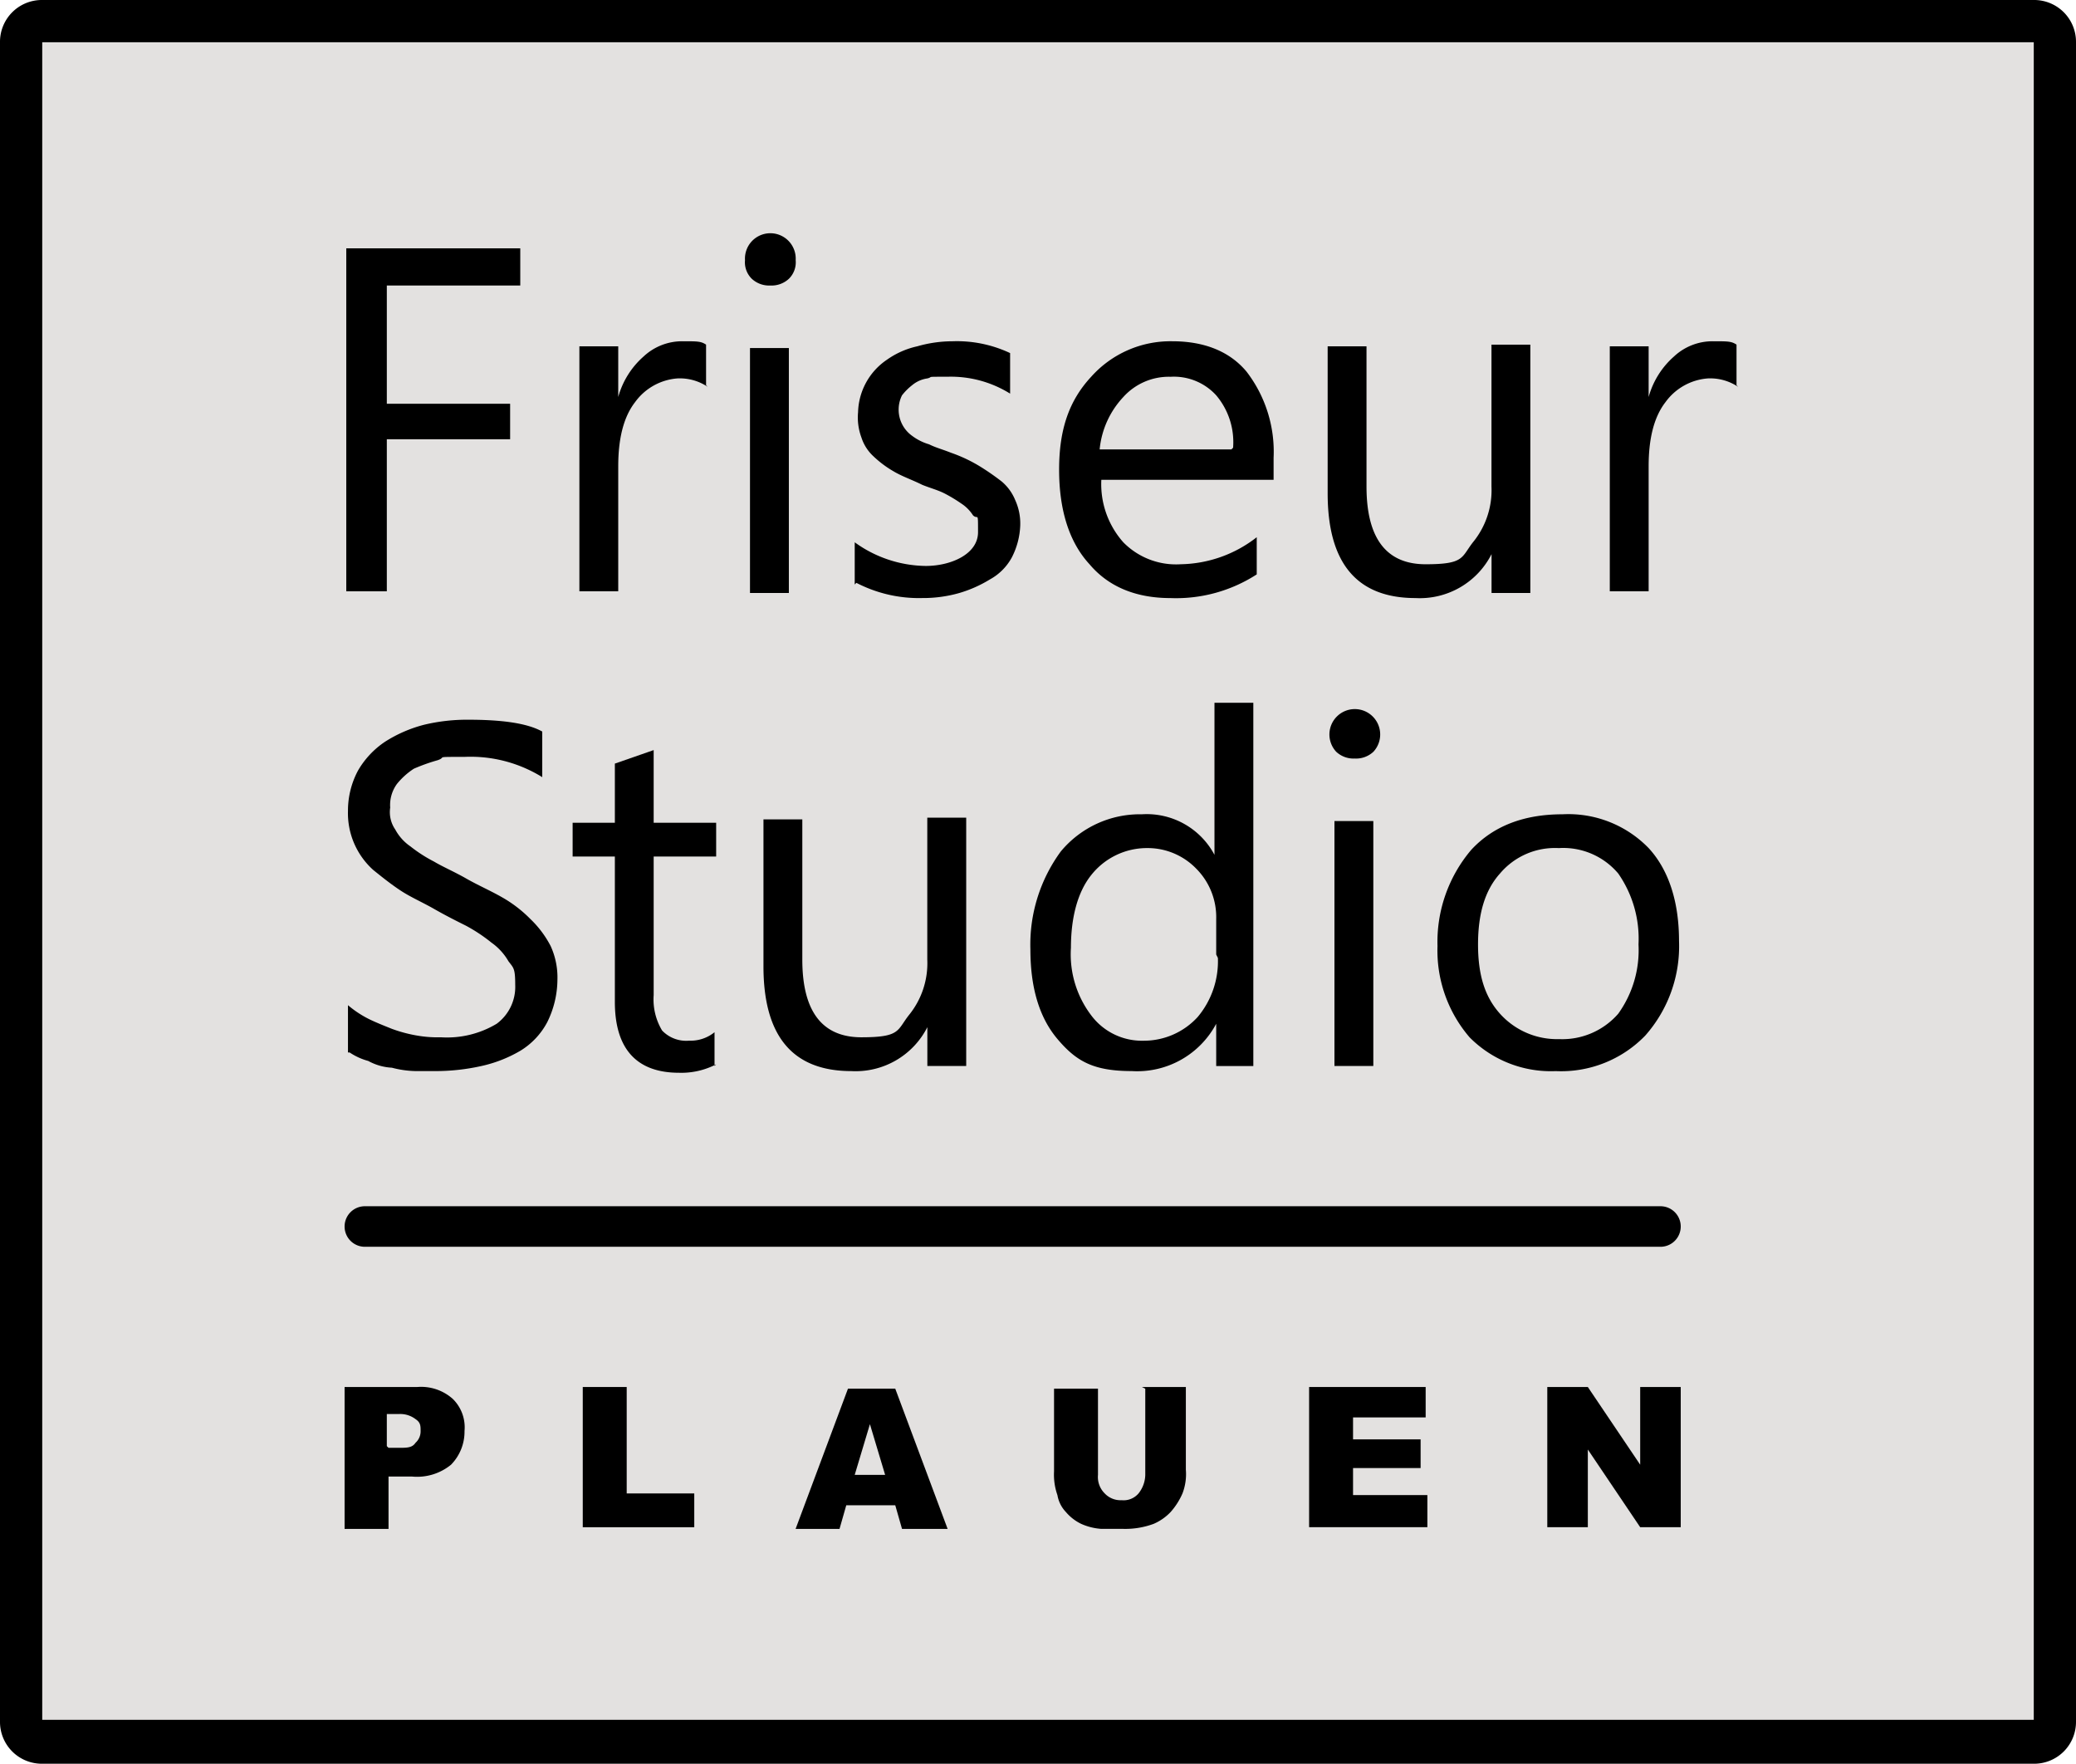
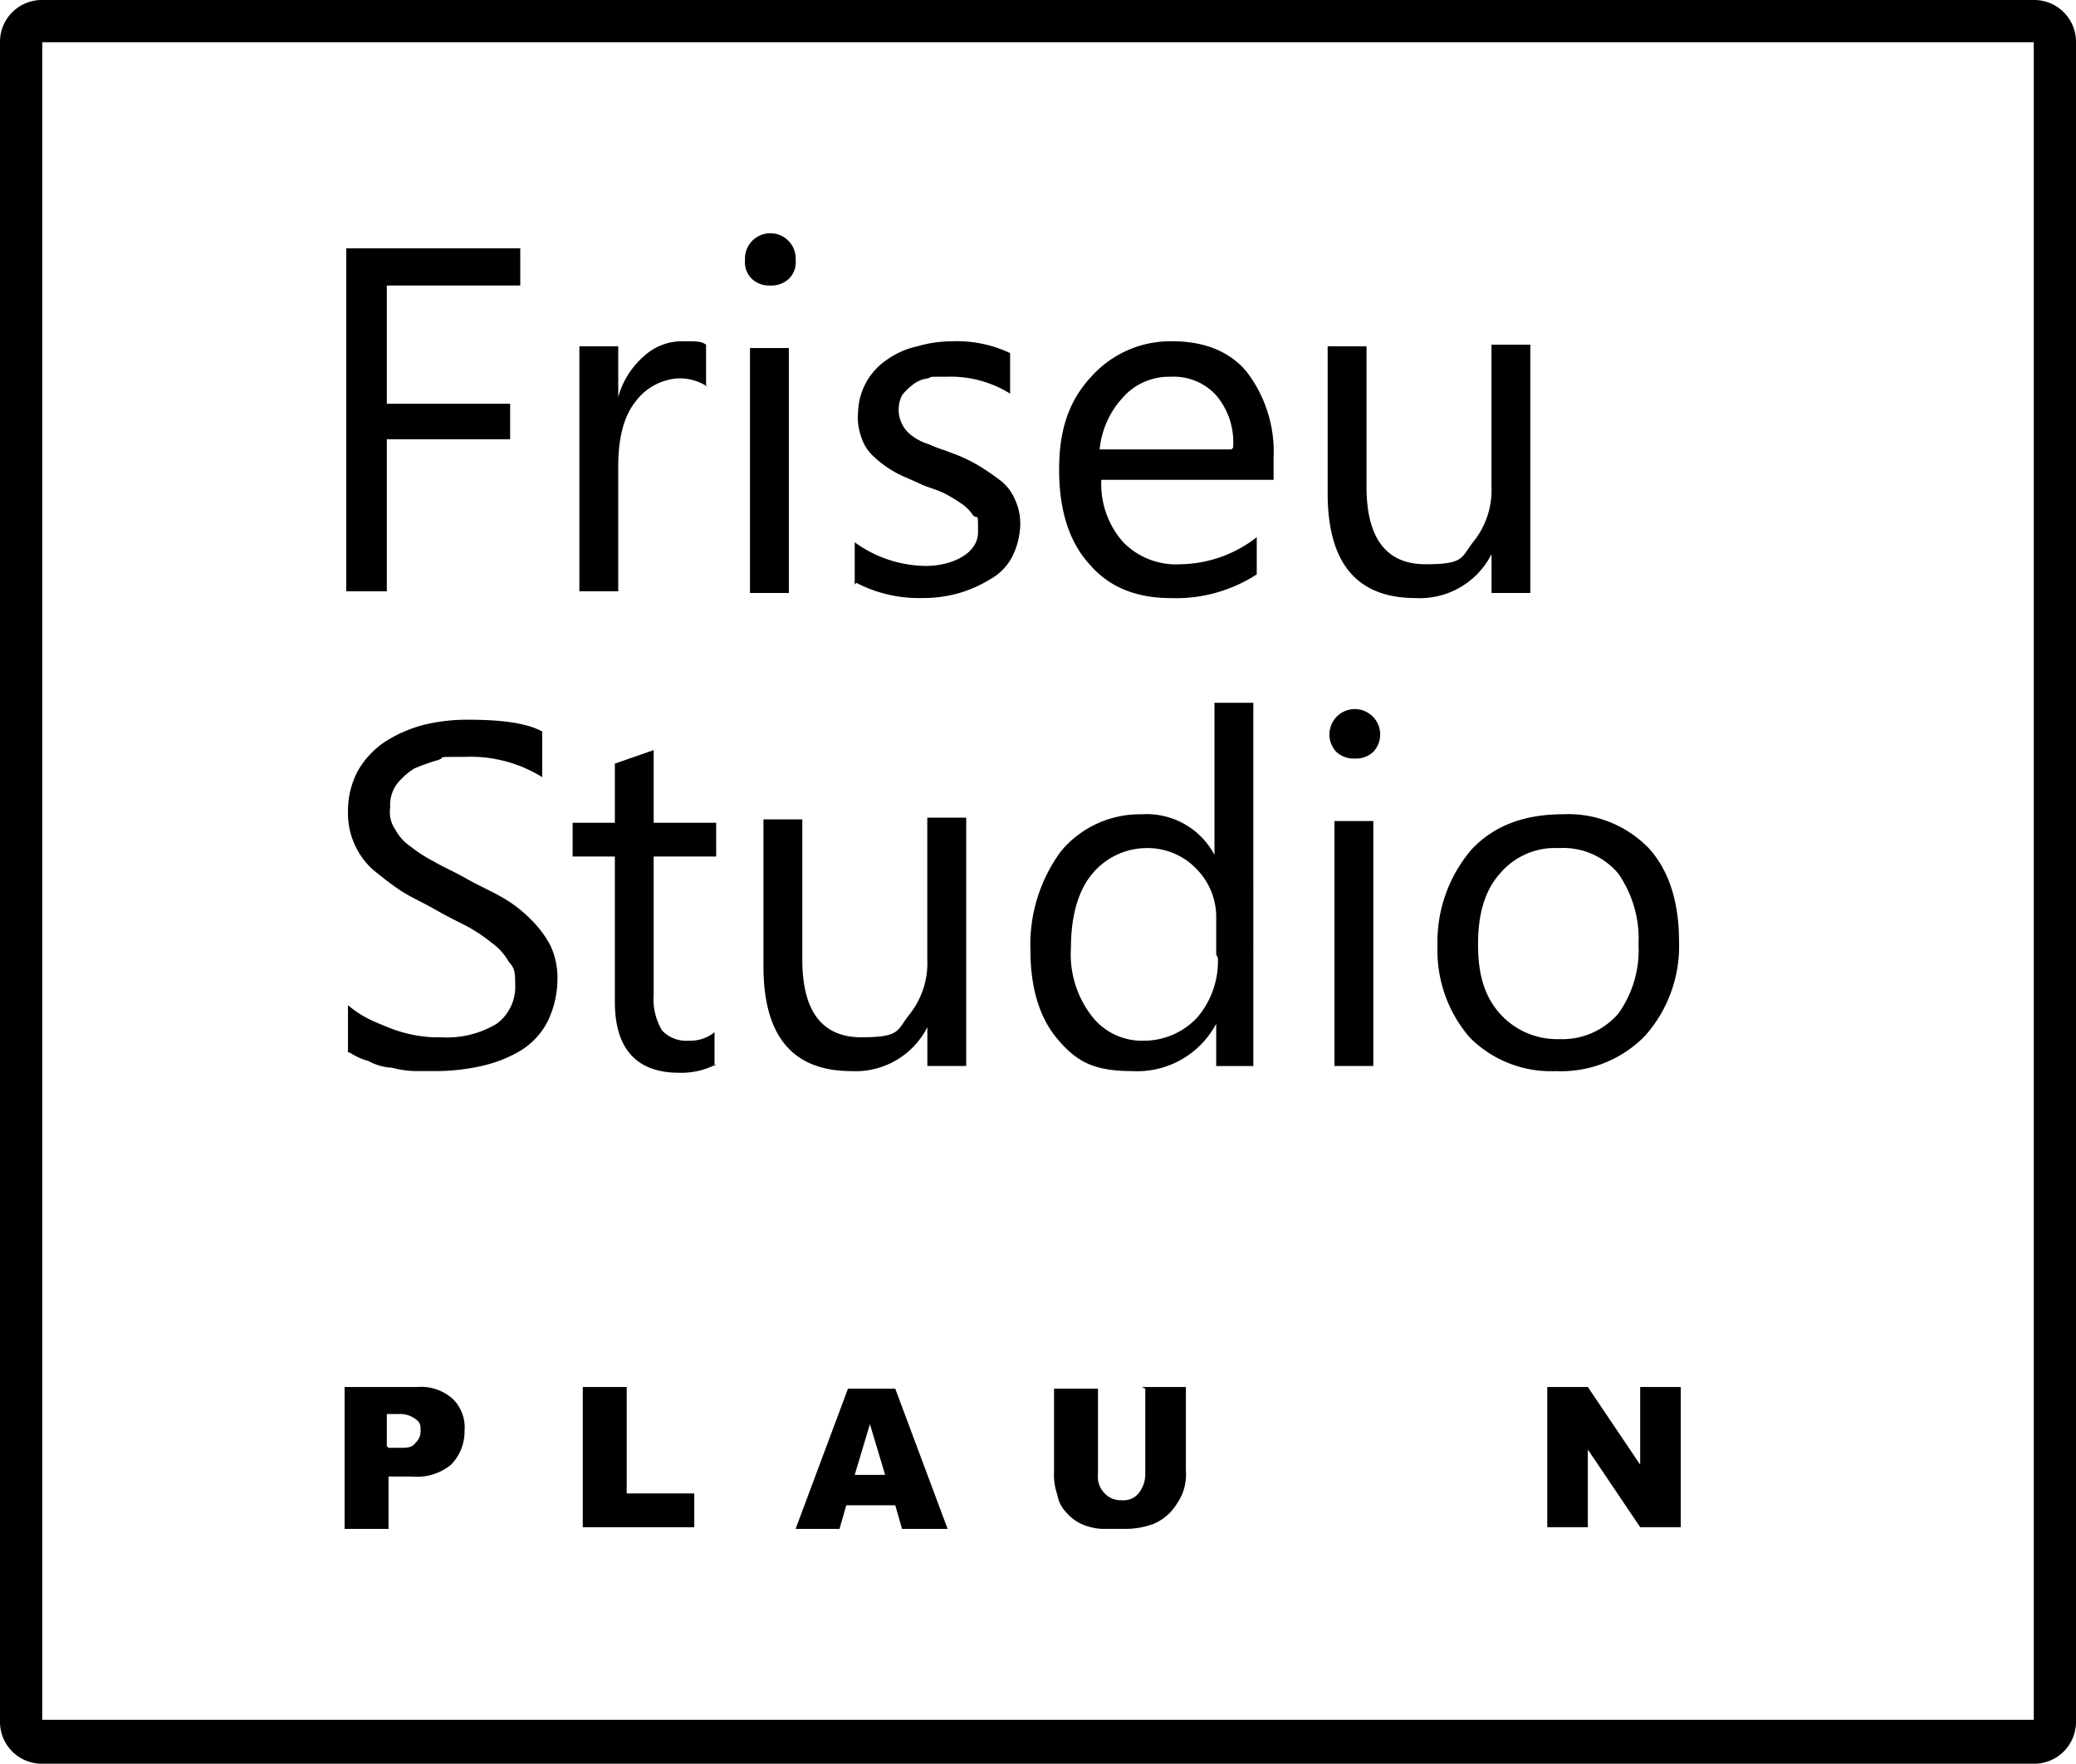
<svg xmlns="http://www.w3.org/2000/svg" width="212.618" height="180.613" viewBox="0 0 212.618 180.613">
  <g transform="translate(-20.3 -20.4)">
-     <path d="M227.717,197.888H23.749a2.29,2.29,0,0,1-2.249-2.249V23.849A2.29,2.29,0,0,1,23.749,21.6H227.717a2.29,2.29,0,0,1,2.249,2.249V195.812a2.29,2.29,0,0,1-2.249,2.249ZM26,193.39,225.468,26.1" transform="translate(0.876 0.876)" fill="#e3e1e0" />
    <path d="M228.593,201.013H24.625a4.283,4.283,0,0,1-4.325-4.325V24.725A4.283,4.283,0,0,1,24.625,20.4H228.593a4.283,4.283,0,0,1,4.325,4.325V196.688A4.283,4.283,0,0,1,228.593,201.013ZM24.625,24.552V196.515H228.593V24.725H24.625Z" transform="translate(0 0)" />
    <g transform="translate(55.592 162.434)">
      <path d="M40.7,102.5h7.439a4.873,4.873,0,0,1,3.633,1.211A4.069,4.069,0,0,1,52.983,107a4.83,4.83,0,0,1-1.384,3.46,5.491,5.491,0,0,1-3.979,1.211H45.2v5.363H40.7V102.5Zm4.5,6.228h1.038c.865,0,1.384,0,1.73-.519A1.57,1.57,0,0,0,48.485,107c0-.519,0-.865-.519-1.211a2.583,2.583,0,0,0-1.73-.519H45.025v3.287Z" transform="translate(-40.7 -102.5)" />
      <path d="M54.8,102.5h4.5v10.9h6.92v3.46H54.8Z" transform="translate(-30.407 -102.5)" />
      <path d="M77.607,114.537H72.59l-.692,2.422H67.4L72.763,102.6h4.844l5.363,14.359H78.3Zm-1.038-3.114-1.557-5.19-1.557,5.19Z" transform="translate(-21.209 -102.427)" />
      <path d="M91.7,102.5h4.5v8.477a5.5,5.5,0,0,1-.346,2.422,7.144,7.144,0,0,1-1.211,1.9,5.272,5.272,0,0,1-1.73,1.211,8.38,8.38,0,0,1-3.114.519H87.544a6.047,6.047,0,0,1-2.076-.519,4.77,4.77,0,0,1-1.557-1.211,3.3,3.3,0,0,1-.865-1.73,6.3,6.3,0,0,1-.346-2.422v-8.477h4.5V111.5a2.363,2.363,0,0,0,.692,1.9,2.221,2.221,0,0,0,1.73.692,2.006,2.006,0,0,0,1.73-.692,3.148,3.148,0,0,0,.692-1.9v-8.823Z" transform="translate(-10.04 -102.5)" />
-       <path d="M97.8,102.5h11.937v3.114H102.3v2.249h6.92V110.8H102.3v2.768h7.612v3.287H97.8Z" transform="translate(0.983 -102.5)" />
      <path d="M111.9,102.5h4.152l5.363,7.958V102.5h4.152v14.359h-4.152l-5.363-7.958v7.958H111.9Z" transform="translate(11.277 -102.5)" />
    </g>
    <path d="M58.619,38.906H44.952v12.11H57.581v3.633H44.952v15.57H40.8V35.1H58.619v3.806Z" transform="translate(14.965 10.731)" />
    <path d="M67.748,45.271a5.137,5.137,0,0,0-3.114-.865,5.9,5.9,0,0,0-4.325,2.422c-1.211,1.557-1.73,3.806-1.73,6.574V66.2H54.6V41.119h3.979v5.19h0a8.55,8.55,0,0,1,2.6-4.152A5.774,5.774,0,0,1,65.153,40.6c1.557,0,1.9,0,2.422.346V45.1Z" transform="translate(25.039 14.746)" />
    <path d="M67,39.49a2.6,2.6,0,0,1-1.9-.692,2.363,2.363,0,0,1-.692-1.9,2.6,2.6,0,1,1,5.19,0,2.363,2.363,0,0,1-.692,1.9A2.6,2.6,0,0,1,67,39.49Zm1.9,31.486H64.919V45.891H68.9Z" transform="translate(32.193 10.147)" />
    <path d="M70.9,65.512V61.187a12.619,12.619,0,0,0,7.266,2.422c2.6,0,5.363-1.211,5.363-3.46s0-1.211-.519-1.73A4.042,4.042,0,0,0,81.8,57.208a15.213,15.213,0,0,0-1.73-1.038c-.692-.346-1.384-.519-2.249-.865-1.038-.519-2.076-.865-2.941-1.384A10.782,10.782,0,0,1,72.8,52.364a4.479,4.479,0,0,1-1.211-1.9,5.909,5.909,0,0,1-.346-2.6A6.694,6.694,0,0,1,74.187,42.5,8.549,8.549,0,0,1,77.3,41.119a13.17,13.17,0,0,1,3.633-.519,12.786,12.786,0,0,1,5.882,1.211v4.152a11.475,11.475,0,0,0-6.4-1.73c-2.422,0-1.384,0-2.076.173a3.109,3.109,0,0,0-1.557.692,5.872,5.872,0,0,0-1.038,1.038A3.259,3.259,0,0,0,75.4,47.52a3.288,3.288,0,0,0,1.384,2.768,5.411,5.411,0,0,0,1.73.865c.692.346,1.384.519,2.249.865A15.336,15.336,0,0,1,83.7,53.4a25.308,25.308,0,0,1,2.249,1.557,4.907,4.907,0,0,1,1.384,1.9,5.777,5.777,0,0,1,.519,2.6,7.76,7.76,0,0,1-.865,3.287,5.623,5.623,0,0,1-2.249,2.249,12.981,12.981,0,0,1-3.114,1.384,13.491,13.491,0,0,1-3.806.519,13.883,13.883,0,0,1-6.747-1.557Z" transform="translate(36.938 14.746)" />
    <path d="M104.971,54.786H87.325a8.956,8.956,0,0,0,2.249,6.4,7.569,7.569,0,0,0,5.882,2.249,12.987,12.987,0,0,0,7.785-2.768v3.806A15.208,15.208,0,0,1,94.418,66.9c-3.633,0-6.4-1.211-8.3-3.46C84.038,61.187,83,57.9,83,53.748s1.038-7.093,3.287-9.515a10.887,10.887,0,0,1,8.3-3.633c3.287,0,5.882,1.038,7.612,3.114a13.446,13.446,0,0,1,2.768,8.823v2.249ZM100.819,51.5a7.426,7.426,0,0,0-1.73-5.363,5.859,5.859,0,0,0-4.671-1.9,6.282,6.282,0,0,0-4.844,2.076,9.092,9.092,0,0,0-2.422,5.363h13.494Z" transform="translate(45.771 14.746)" />
    <path d="M119.66,66.231h-3.979V62.252h0a8.233,8.233,0,0,1-7.785,4.5c-6.055,0-9-3.633-9-10.726V40.973h3.979V55.332c0,5.363,2.076,7.958,6.055,7.958s3.633-.692,4.844-2.249a8.406,8.406,0,0,0,1.9-5.709V40.8h3.979V66.231Z" transform="translate(57.379 14.892)" />
-     <path d="M128.748,45.271a5.137,5.137,0,0,0-3.114-.865,5.9,5.9,0,0,0-4.325,2.422c-1.211,1.557-1.73,3.806-1.73,6.574V66.2H115.6V41.119h3.979v5.19h0a8.55,8.55,0,0,1,2.6-4.152,5.774,5.774,0,0,1,3.979-1.557c1.557,0,1.9,0,2.422.346V45.1Z" transform="translate(69.57 14.746)" />
    <path d="M40.9,97.081V92.237a10.768,10.768,0,0,0,2.076,1.384c.692.346,1.557.692,2.422,1.038a14.414,14.414,0,0,0,2.6.692,12.256,12.256,0,0,0,2.422.173,9.878,9.878,0,0,0,5.709-1.384,4.692,4.692,0,0,0,1.9-3.979c0-1.73-.173-1.73-.692-2.422a5.985,5.985,0,0,0-1.73-1.9,16.85,16.85,0,0,0-2.6-1.73c-1.038-.519-2.076-1.038-3.287-1.73s-2.422-1.211-3.46-1.9S44.36,79.089,43.5,78.4a7.81,7.81,0,0,1-2.6-6.055,8.693,8.693,0,0,1,1.038-4.152,8.952,8.952,0,0,1,2.768-2.941,13.856,13.856,0,0,1,3.979-1.73,18.857,18.857,0,0,1,4.5-.519c3.46,0,6.055.346,7.612,1.211v4.671a13.942,13.942,0,0,0-7.958-2.076c-3.287,0-1.73,0-2.768.346a18.8,18.8,0,0,0-2.422.865,7.437,7.437,0,0,0-1.73,1.557A3.661,3.661,0,0,0,45.225,72a3.138,3.138,0,0,0,.519,2.249,4.907,4.907,0,0,0,1.557,1.73,14.721,14.721,0,0,0,2.422,1.557c.865.519,2.076,1.038,3.287,1.73s2.422,1.211,3.633,1.9a13.2,13.2,0,0,1,2.941,2.249,10.554,10.554,0,0,1,2.076,2.768,7.746,7.746,0,0,1,.692,3.46,9.919,9.919,0,0,1-1.038,4.325,7.549,7.549,0,0,1-2.768,2.941,13.643,13.643,0,0,1-3.979,1.557,21.472,21.472,0,0,1-4.671.519H47.82a10.21,10.21,0,0,1-2.422-.346,5.632,5.632,0,0,1-2.422-.692,6.4,6.4,0,0,1-1.9-.865Z" transform="translate(15.038 31.098)" />
    <path d="M68.905,96.978a7.737,7.737,0,0,1-3.806.865c-4.325,0-6.574-2.422-6.574-7.266V75.7H54.2v-3.46h4.325V66.184L62.5,64.8v7.439h6.4V75.7H62.5V89.885a6.187,6.187,0,0,0,.865,3.633,3.406,3.406,0,0,0,2.768,1.038,3.893,3.893,0,0,0,2.6-.865v3.46Z" transform="translate(24.747 32.412)" />
    <path d="M86.26,94.231H82.281V90.252h0a8.233,8.233,0,0,1-7.785,4.5c-6.055,0-9-3.633-9-10.726V68.973h3.979V83.332c0,5.363,2.076,7.958,6.055,7.958s3.633-.692,4.844-2.249a8.406,8.406,0,0,0,1.9-5.709V68.8H86.26V94.231Z" transform="translate(32.996 35.332)" />
    <path d="M104.309,99.2H100.33V94.87h0a9.165,9.165,0,0,1-8.65,4.844c-3.979,0-5.709-1.038-7.612-3.287S81.3,91.064,81.3,87.258a16.129,16.129,0,0,1,3.114-10.034,10.528,10.528,0,0,1,8.3-3.806,7.856,7.856,0,0,1,7.439,4.152h0V62h3.979V99.2ZM100.33,87.777V84.144a7.042,7.042,0,0,0-2.076-5.19,6.929,6.929,0,0,0-5.017-2.076,7.273,7.273,0,0,0-5.709,2.768c-1.384,1.73-2.076,4.325-2.076,7.439a10.331,10.331,0,0,0,2.076,6.92,6.48,6.48,0,0,0,5.363,2.6,7.463,7.463,0,0,0,5.536-2.422,8.874,8.874,0,0,0,2.076-6.055Z" transform="translate(44.53 30.368)" />
    <path d="M101.6,67.49a2.6,2.6,0,0,1-1.9-.692,2.6,2.6,0,1,1,3.806,0A2.6,2.6,0,0,1,101.6,67.49Zm1.9,31.486H99.519V73.891H103.5Z" transform="translate(57.452 30.587)" />
    <path d="M117.51,94.9a11.72,11.72,0,0,1-8.823-3.46,13.63,13.63,0,0,1-3.287-9.342,14.57,14.57,0,0,1,3.46-9.861Q112.234,68.6,118.2,68.6a11.457,11.457,0,0,1,8.823,3.46c2.076,2.249,3.114,5.536,3.114,9.515a13.816,13.816,0,0,1-3.46,9.688A11.987,11.987,0,0,1,117.51,94.9Zm.346-22.836a7.37,7.37,0,0,0-6.055,2.6c-1.557,1.73-2.249,4.152-2.249,7.266s.692,5.363,2.249,7.093a7.853,7.853,0,0,0,6.055,2.6,7.6,7.6,0,0,0,6.055-2.6,11.162,11.162,0,0,0,2.076-7.093,11.689,11.689,0,0,0-2.076-7.266A7.37,7.37,0,0,0,117.856,72.06Z" transform="translate(62.124 35.186)" />
-     <path d="M175.468,95.952H42.776a2.076,2.076,0,1,1,0-4.152H175.468a2.076,2.076,0,1,1,0,4.152Z" transform="translate(14.892 52.123)" />
  </g>
</svg>